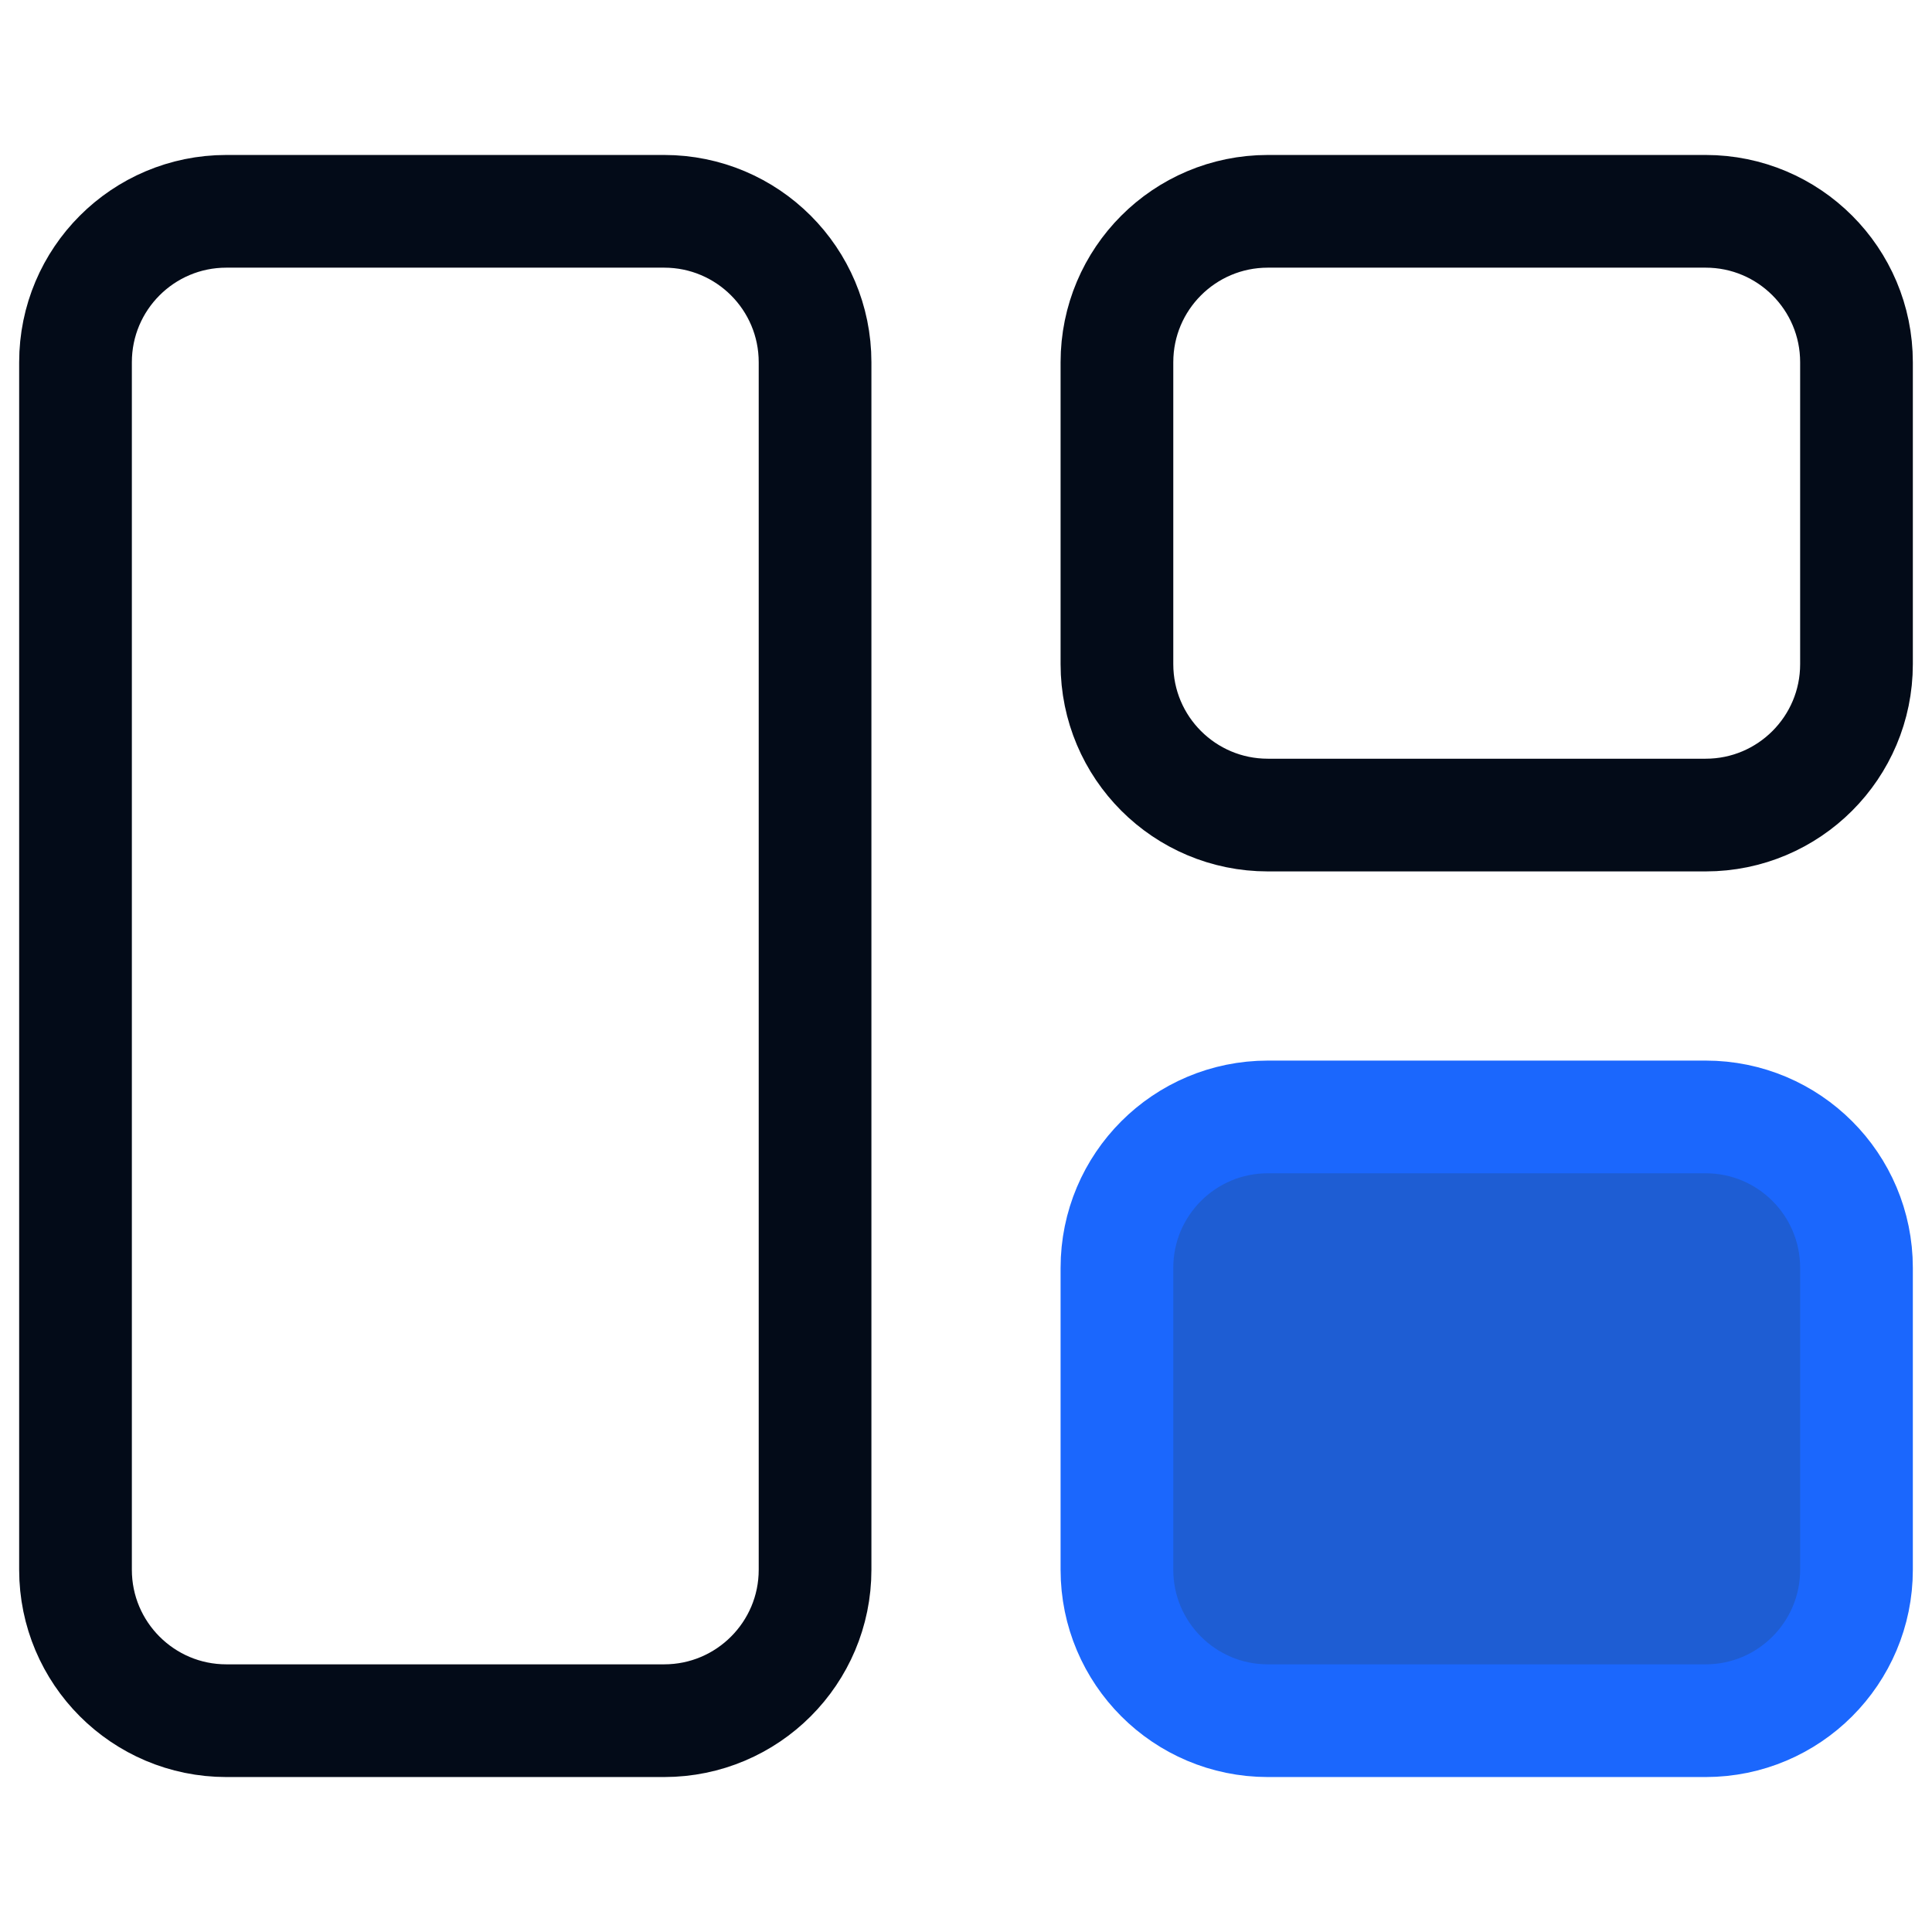
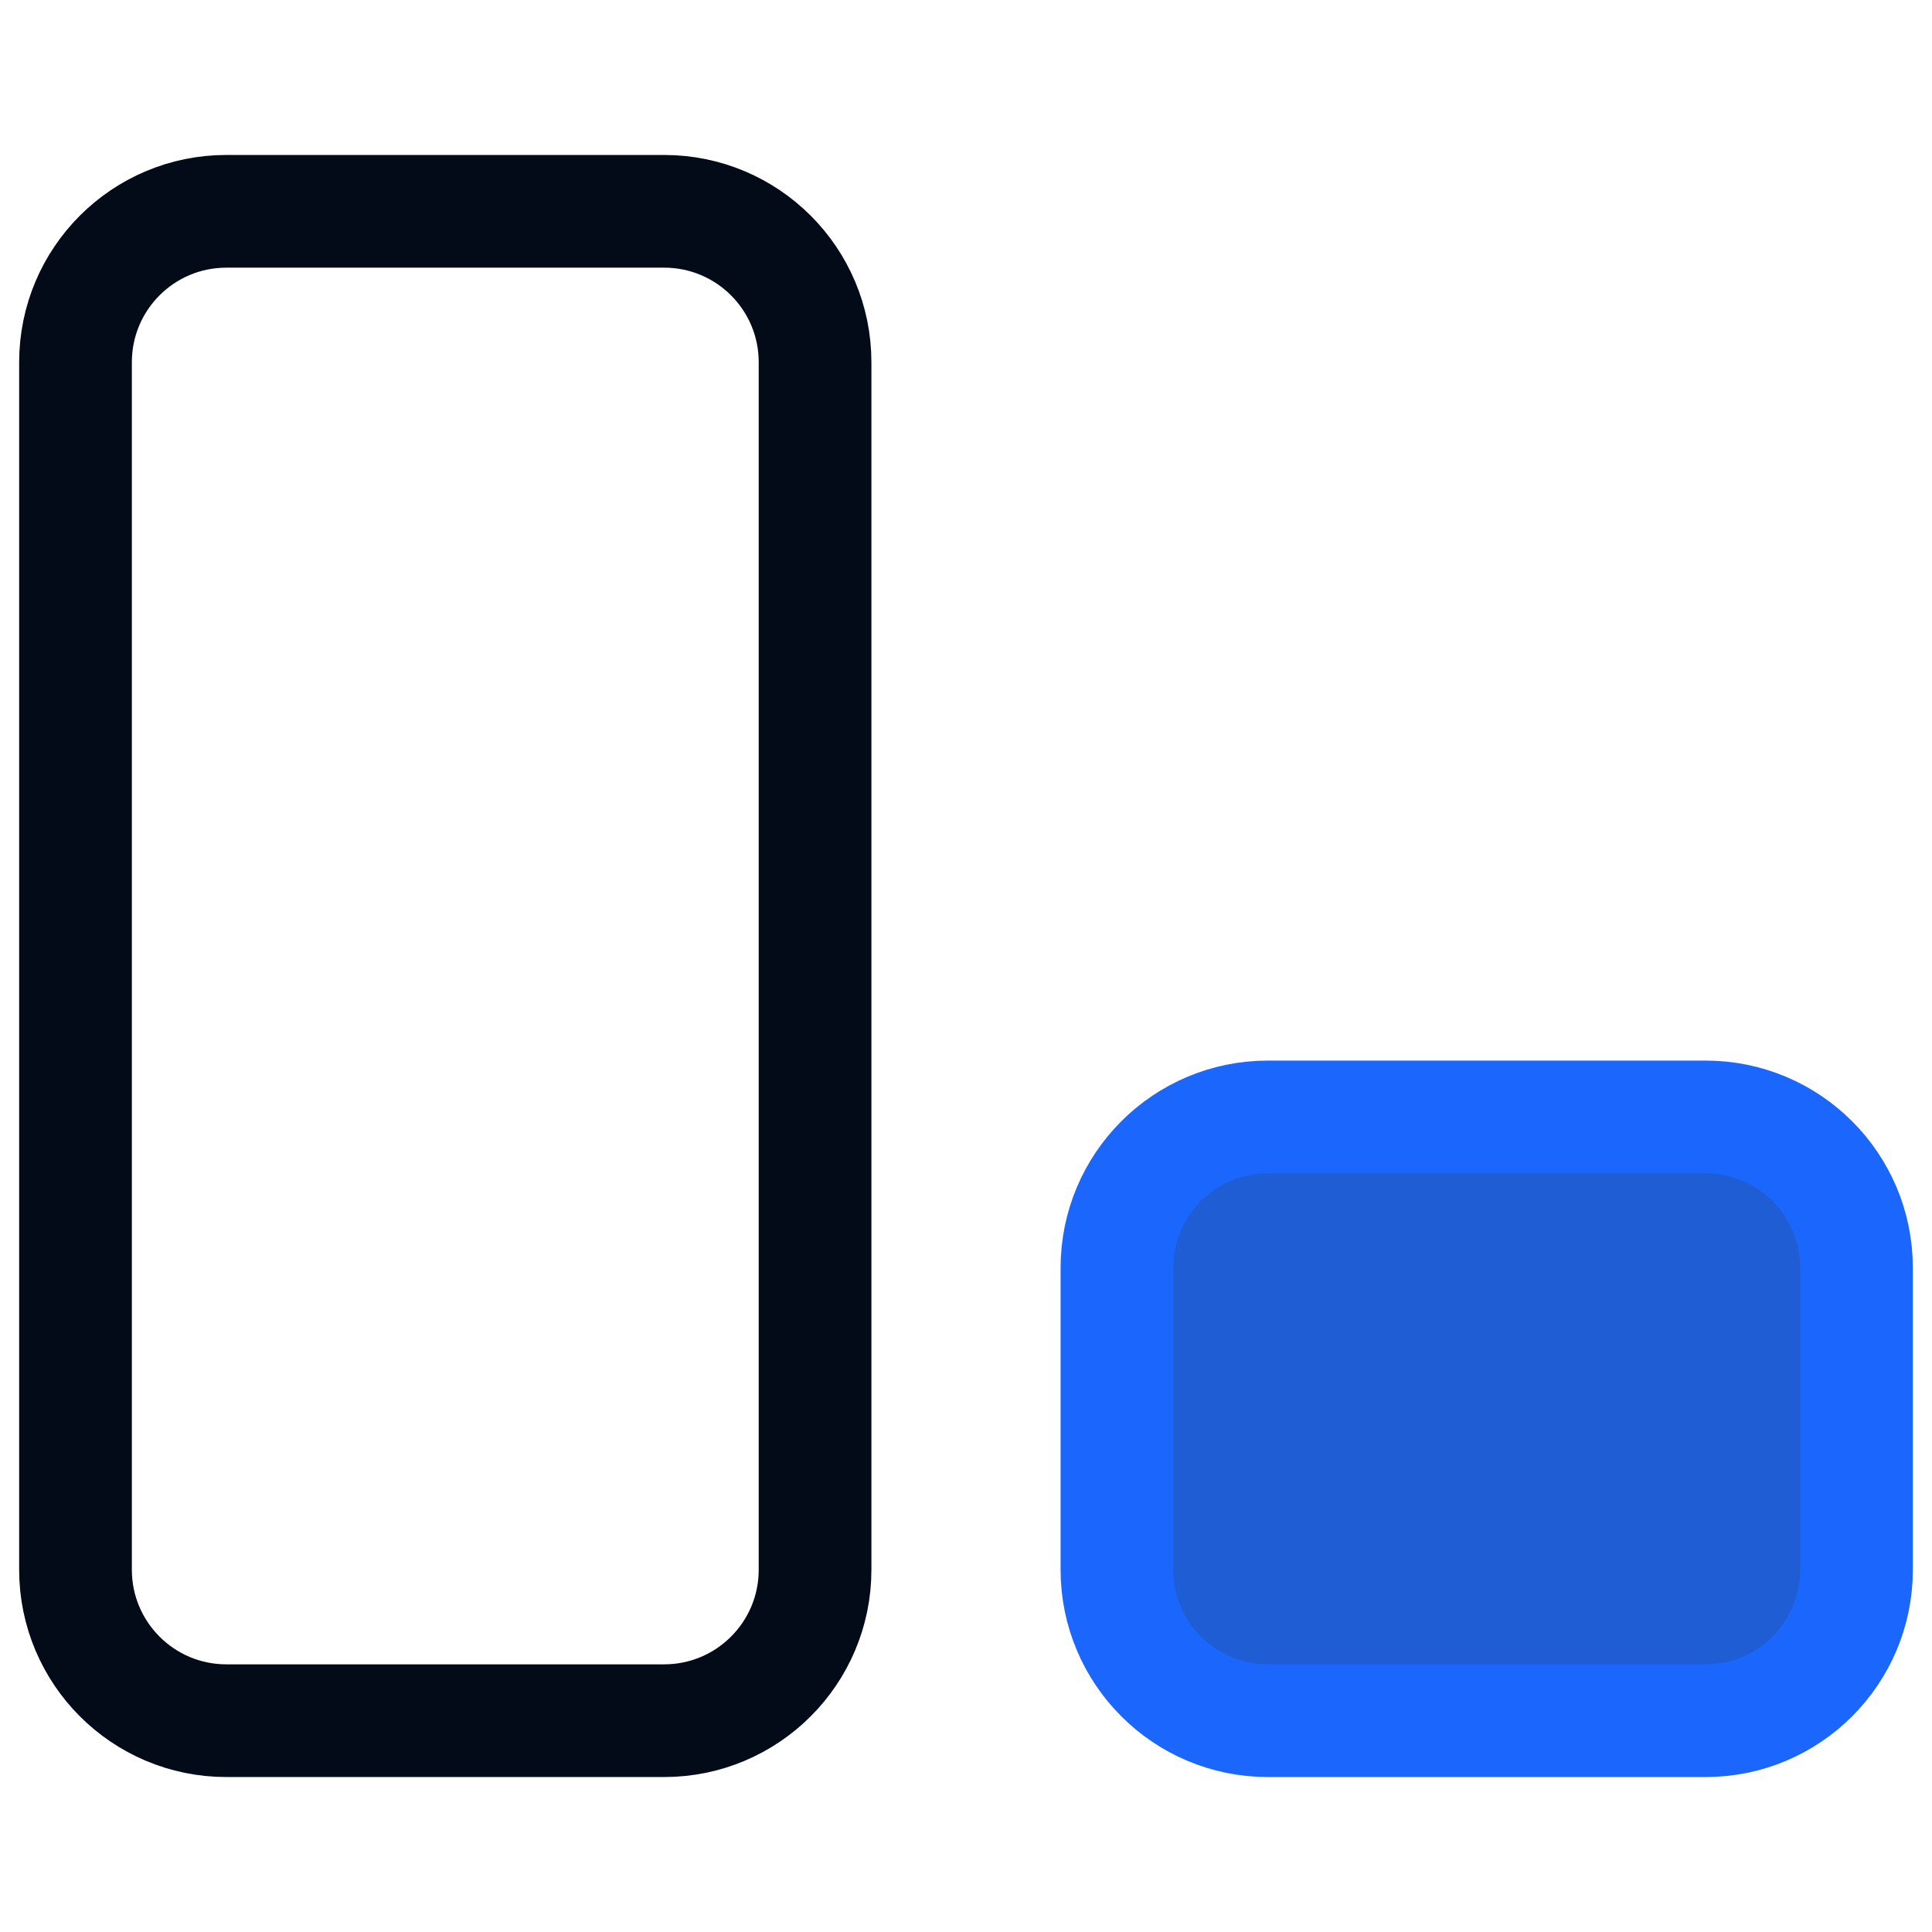
<svg xmlns="http://www.w3.org/2000/svg" width="24" height="24" viewBox="0 0 24 24" fill="none">
  <path d="M8.25 21.375H2.812C1.777 21.375 0.938 20.535 0.938 19.5V4.5C0.938 3.464 1.777 2.625 2.812 2.625H8.25C9.286 2.625 10.125 3.464 10.125 4.5V19.5C10.125 20.535 9.286 21.375 8.25 21.375Z" stroke="#030B18" stroke-width="1.4" stroke-miterlimit="10" stroke-linecap="round" stroke-linejoin="round" />
-   <path d="M21.188 10.125H15.75C14.714 10.125 13.875 9.286 13.875 8.25V4.5C13.875 3.464 14.714 2.625 15.75 2.625H21.188C22.223 2.625 23.062 3.464 23.062 4.5V8.25C23.062 9.286 22.223 10.125 21.188 10.125Z" stroke="#030B18" stroke-width="1.4" stroke-miterlimit="10" stroke-linecap="round" stroke-linejoin="round" />
  <path d="M21.188 21.375H15.75C14.714 21.375 13.875 20.535 13.875 19.5V15.75C13.875 14.714 14.714 13.875 15.75 13.875H21.188C22.223 13.875 23.062 14.714 23.062 15.75V19.5C23.062 20.535 22.223 21.375 21.188 21.375Z" fill="#1E5DD3" stroke="#1B67FD" stroke-width="1.4" stroke-miterlimit="10" stroke-linecap="round" stroke-linejoin="round" />
</svg>